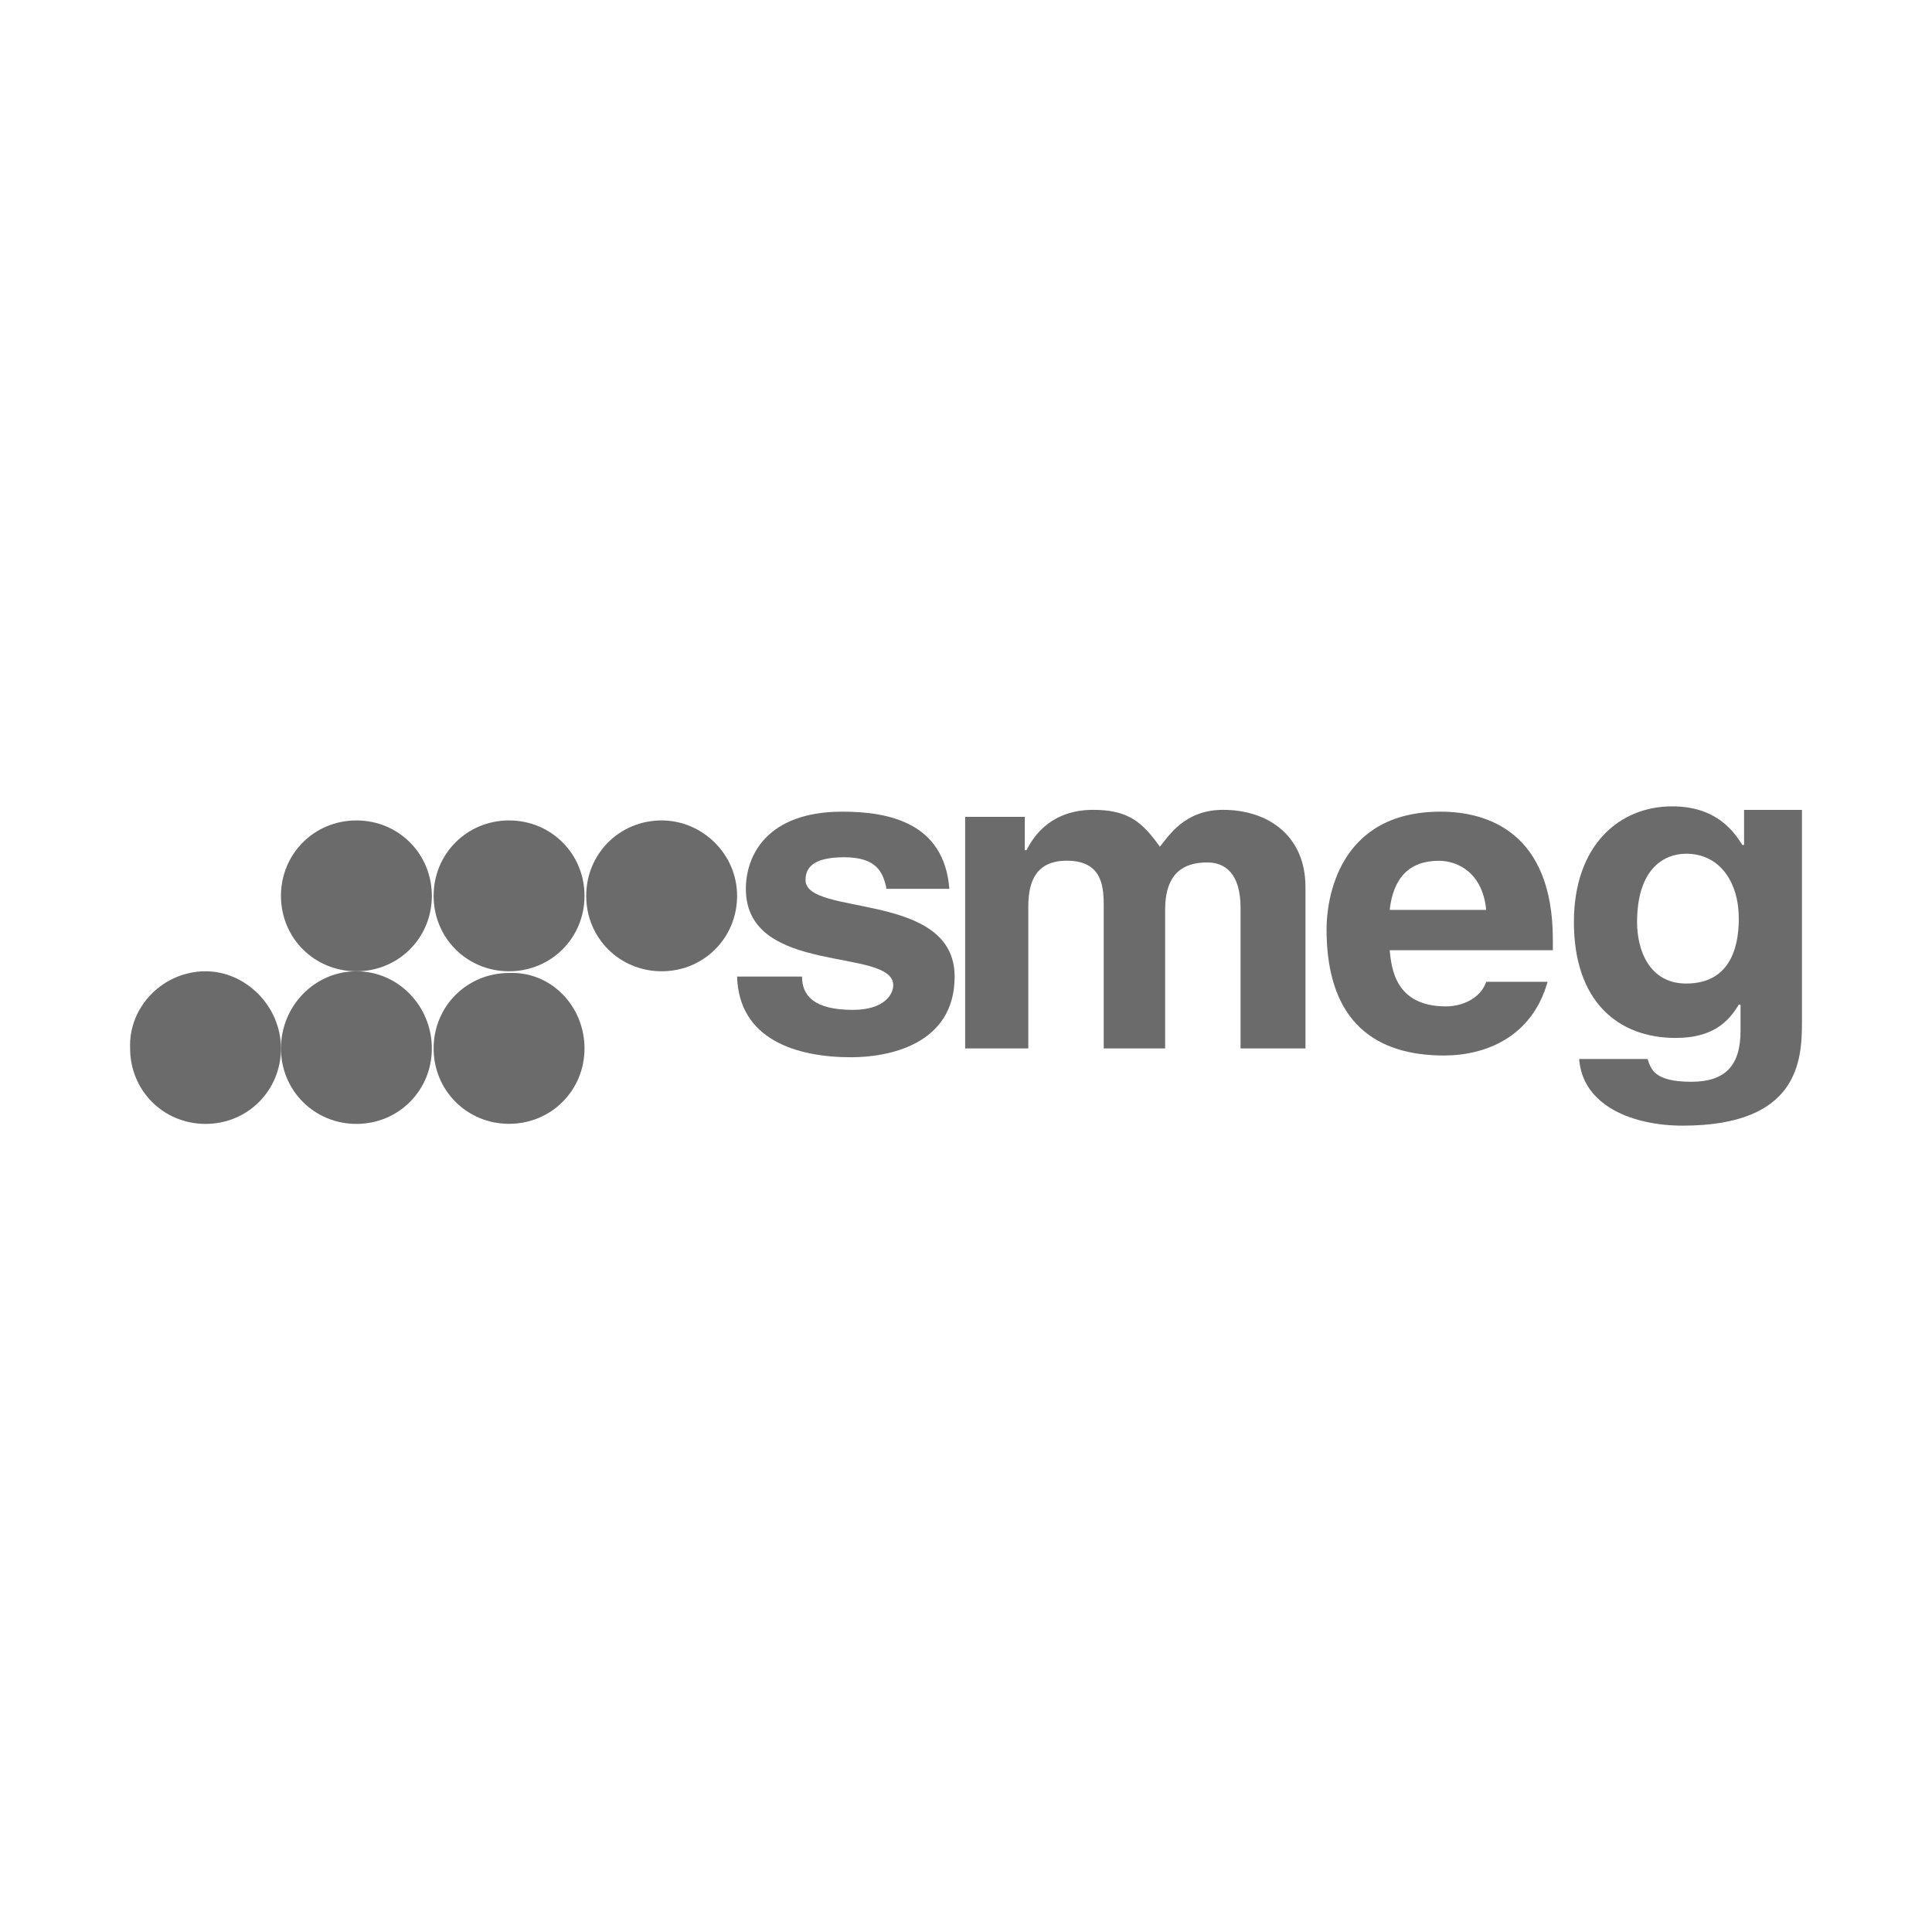
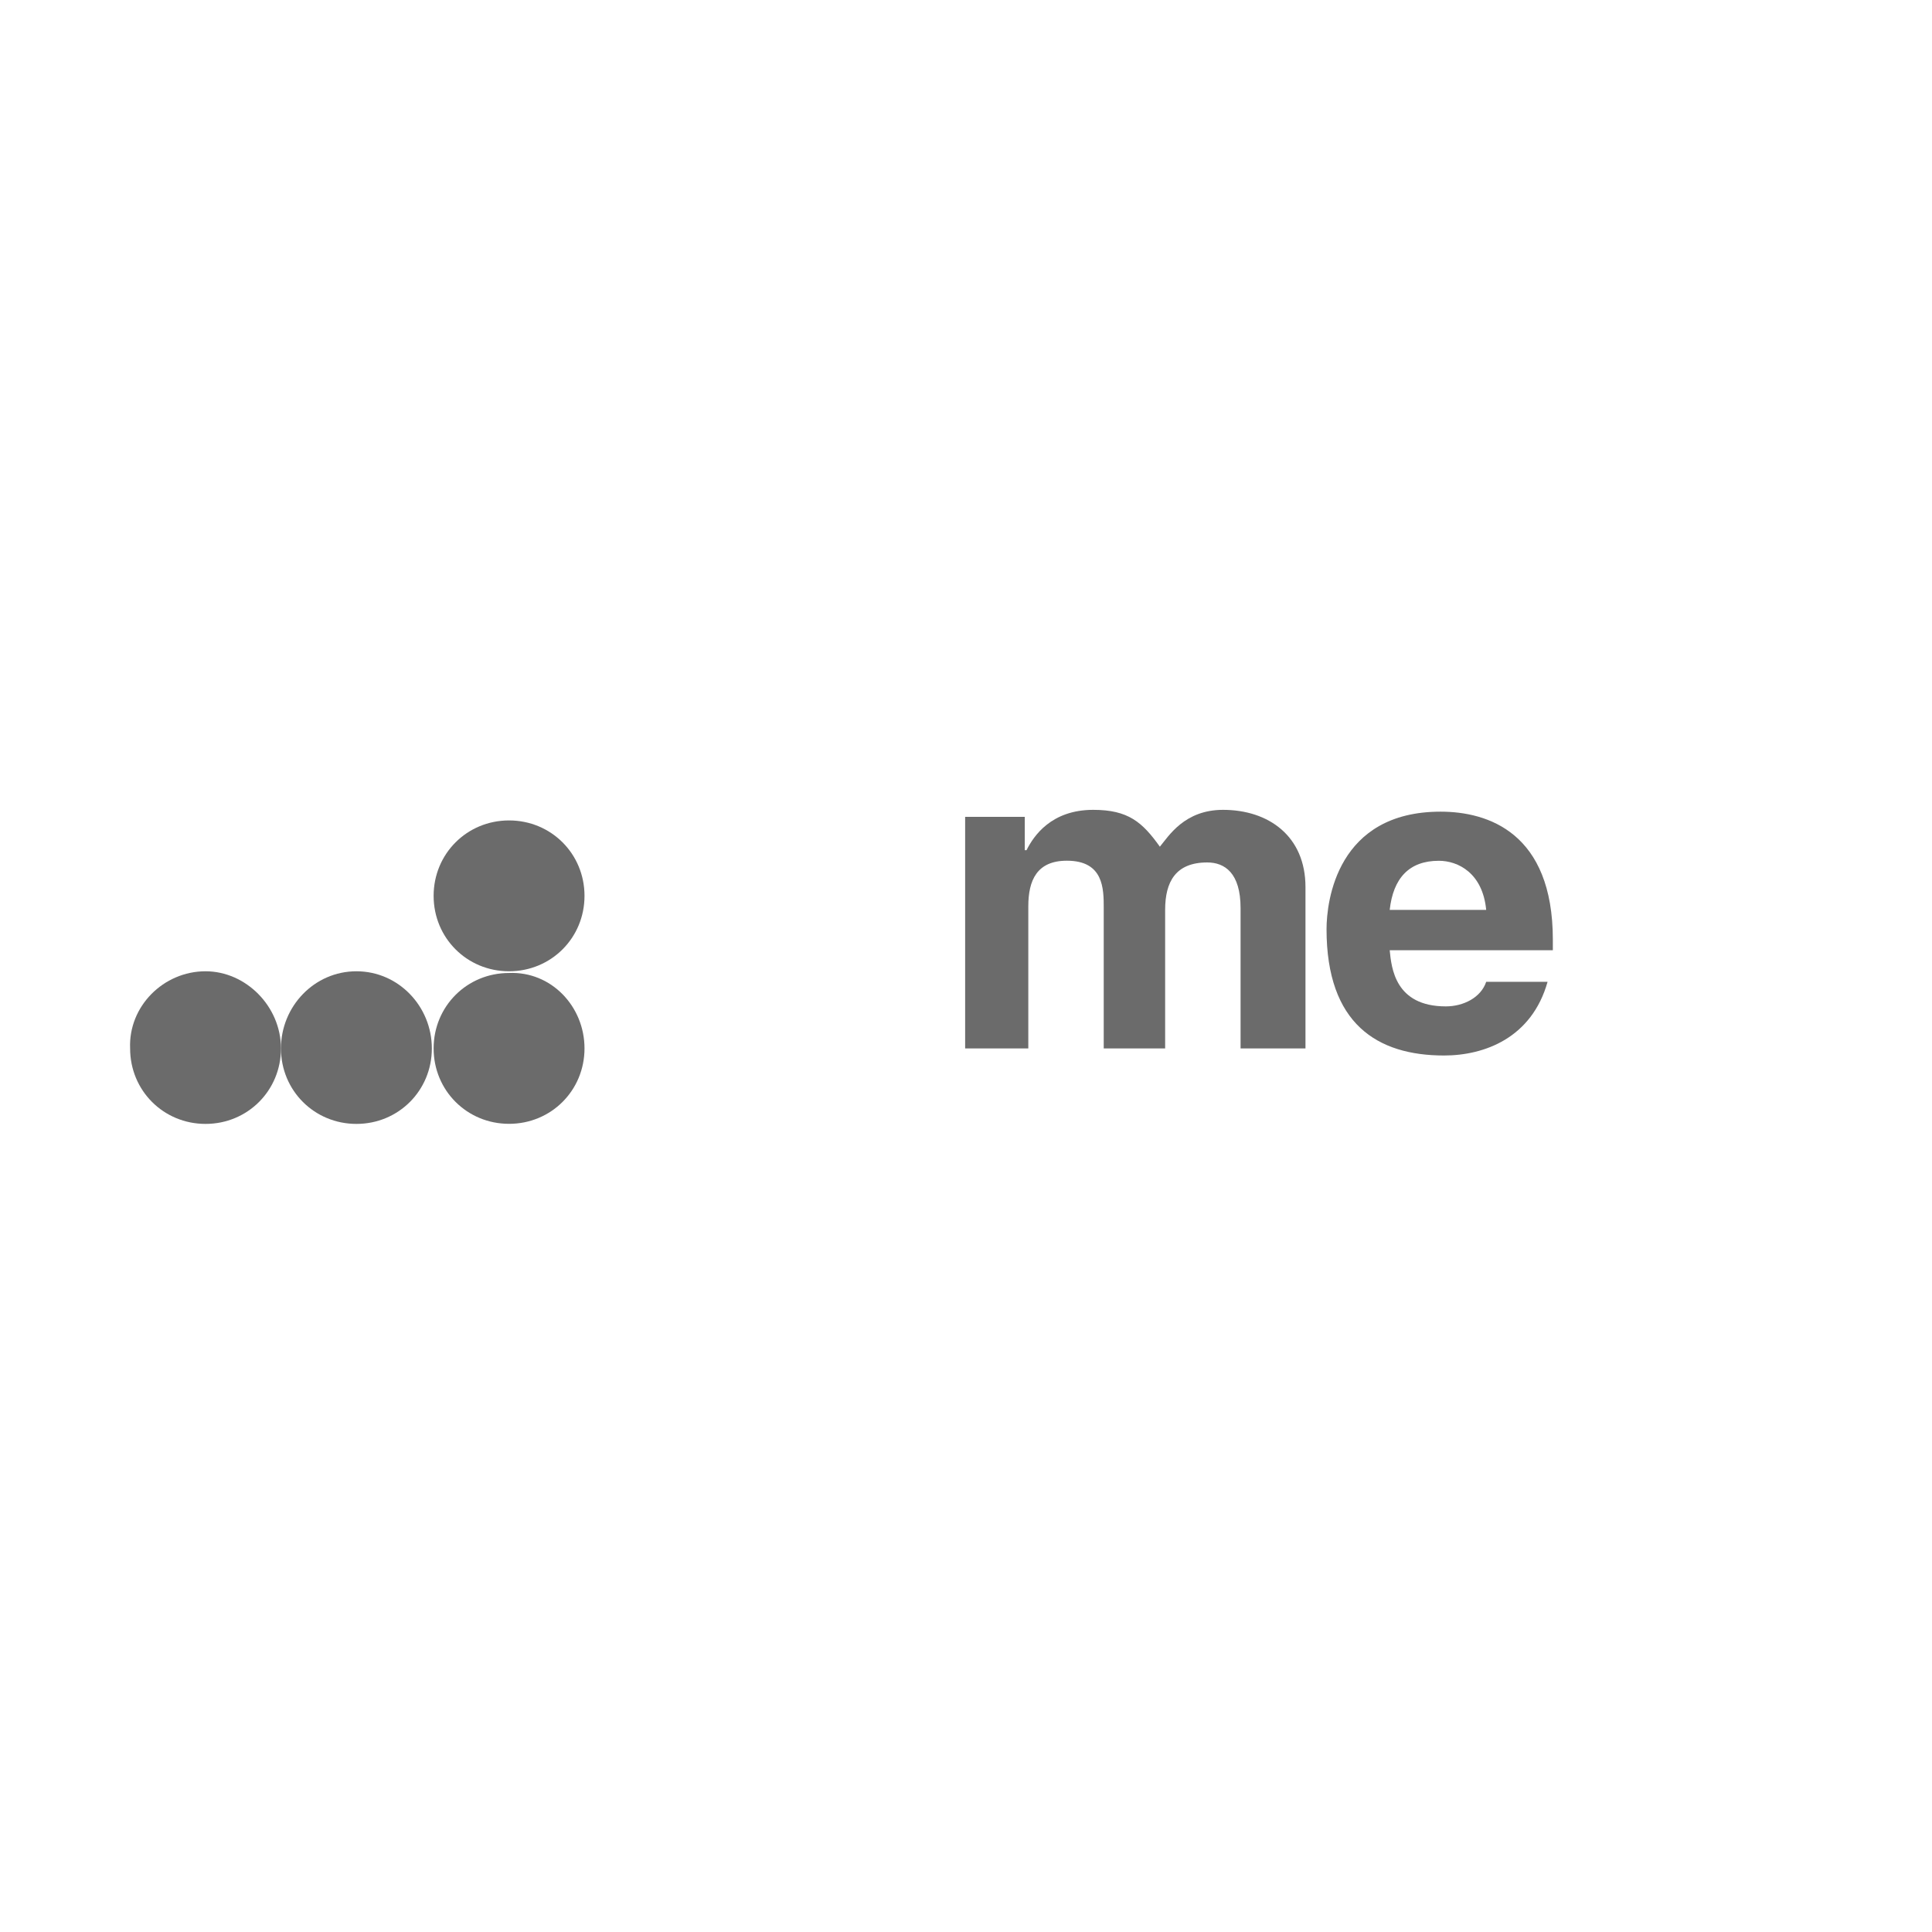
<svg xmlns="http://www.w3.org/2000/svg" width="52" height="52" viewBox="0 0 52 52" fill="none">
-   <path fill-rule="evenodd" clip-rule="evenodd" d="M23.853 23.876C23.758 23.498 23.617 23.073 22.72 23.073C21.822 23.073 21.681 23.404 21.681 23.687C21.681 24.679 25.694 23.97 25.694 26.284C25.694 28.125 23.9 28.456 22.908 28.456C21.445 28.456 19.887 27.984 19.839 26.284H21.586C21.586 26.803 21.917 27.181 22.956 27.181C23.805 27.181 24.042 26.756 24.042 26.52C24.042 25.481 20.075 26.284 20.075 23.923C20.075 23.026 20.642 21.846 22.672 21.846C23.9 21.846 25.411 22.129 25.552 23.923H23.853V23.876Z" fill="#6B6B6B" />
  <path fill-rule="evenodd" clip-rule="evenodd" d="M35.09 28.219H33.39V24.441C33.39 23.497 32.965 23.213 32.493 23.213C31.643 23.213 31.36 23.733 31.36 24.488V28.219H29.707V24.441C29.707 23.922 29.707 23.166 28.715 23.166C27.913 23.166 27.677 23.686 27.677 24.394V28.219H25.977V21.986H27.582V22.883H27.629C27.818 22.505 28.29 21.797 29.424 21.797C30.368 21.797 30.746 22.128 31.218 22.789C31.454 22.505 31.879 21.797 32.918 21.797C34.145 21.797 35.137 22.505 35.137 23.875V28.219H35.09Z" fill="#6B6B6B" />
  <path fill-rule="evenodd" clip-rule="evenodd" d="M41.653 26.426C41.228 27.937 39.953 28.409 38.867 28.409C37.073 28.409 35.704 27.559 35.704 25.009C35.704 24.254 35.987 21.846 38.773 21.846C40.048 21.846 41.795 22.412 41.795 25.293V25.576H37.404C37.451 26.048 37.545 27.087 38.915 27.087C39.387 27.087 39.859 26.851 40.001 26.426H41.653ZM40.001 24.49C39.906 23.498 39.245 23.168 38.726 23.168C37.923 23.168 37.498 23.64 37.404 24.49H40.001Z" fill="#6B6B6B" />
-   <path fill-rule="evenodd" clip-rule="evenodd" d="M48.5 21.798V27.511C48.5 28.55 48.406 30.297 45.289 30.297C43.967 30.297 42.598 29.777 42.503 28.503H44.345C44.439 28.786 44.534 29.116 45.525 29.116C46.422 29.116 46.847 28.691 46.847 27.747V27.039H46.8C46.517 27.511 46.092 27.936 45.1 27.936C43.542 27.936 42.362 26.944 42.362 24.82C42.362 22.742 43.589 21.703 45.006 21.703C46.186 21.703 46.658 22.364 46.895 22.742H46.942V21.798H48.5ZM45.384 26.472C46.517 26.472 46.8 25.575 46.8 24.725C46.8 23.733 46.281 22.978 45.384 22.978C44.77 22.978 44.062 23.403 44.062 24.82C44.062 25.575 44.392 26.472 45.384 26.472Z" fill="#6B6B6B" />
  <path fill-rule="evenodd" clip-rule="evenodd" d="M7.562 28.219C7.562 29.352 6.665 30.25 5.532 30.25C4.399 30.25 3.502 29.352 3.502 28.219C3.454 27.086 4.399 26.142 5.532 26.142C6.618 26.142 7.562 27.086 7.562 28.219Z" fill="#6B6B6B" />
  <path fill-rule="evenodd" clip-rule="evenodd" d="M11.623 28.219C11.623 29.352 10.726 30.25 9.593 30.25C8.46 30.25 7.562 29.352 7.562 28.219C7.562 27.086 8.46 26.142 9.593 26.142C10.726 26.142 11.623 27.086 11.623 28.219Z" fill="#6B6B6B" />
  <path fill-rule="evenodd" clip-rule="evenodd" d="M15.732 28.218C15.732 29.351 14.834 30.248 13.701 30.248C12.568 30.248 11.671 29.351 11.671 28.218C11.671 27.085 12.568 26.188 13.701 26.188C14.834 26.14 15.732 27.085 15.732 28.218Z" fill="#6B6B6B" />
-   <path fill-rule="evenodd" clip-rule="evenodd" d="M11.623 24.112C11.623 25.245 10.726 26.142 9.593 26.142C8.46 26.142 7.562 25.245 7.562 24.112C7.562 22.979 8.46 22.082 9.593 22.082C10.726 22.082 11.623 22.979 11.623 24.112Z" fill="#6B6B6B" />
  <path fill-rule="evenodd" clip-rule="evenodd" d="M15.732 24.112C15.732 25.245 14.834 26.142 13.701 26.142C12.568 26.142 11.671 25.245 11.671 24.112C11.671 22.979 12.568 22.082 13.701 22.082C14.834 22.082 15.732 22.979 15.732 24.112Z" fill="#6B6B6B" />
-   <path fill-rule="evenodd" clip-rule="evenodd" d="M19.839 24.112C19.839 25.245 18.942 26.142 17.809 26.142C16.675 26.142 15.778 25.245 15.778 24.112C15.778 22.979 16.675 22.082 17.809 22.082C18.895 22.082 19.839 22.979 19.839 24.112Z" fill="#6B6B6B" />
</svg>